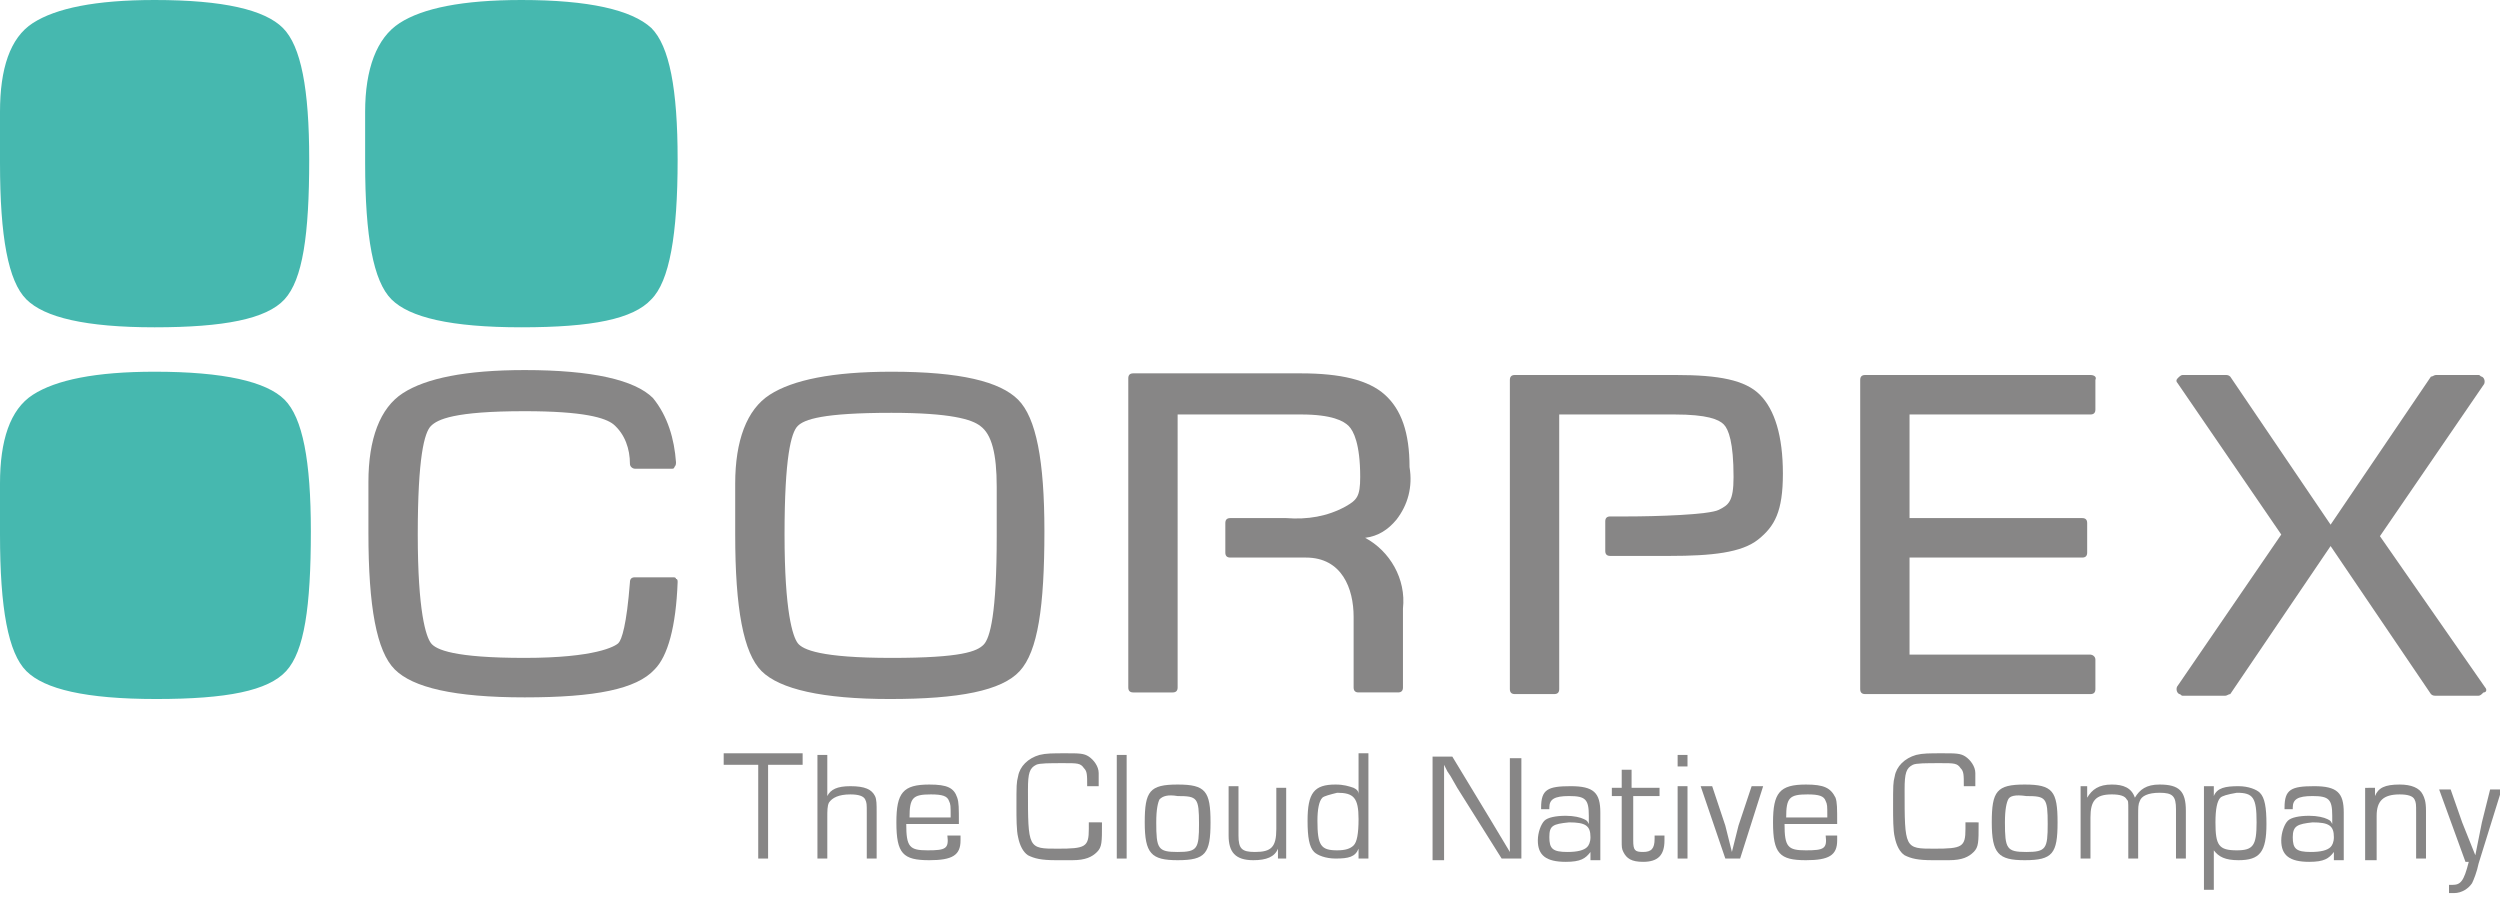
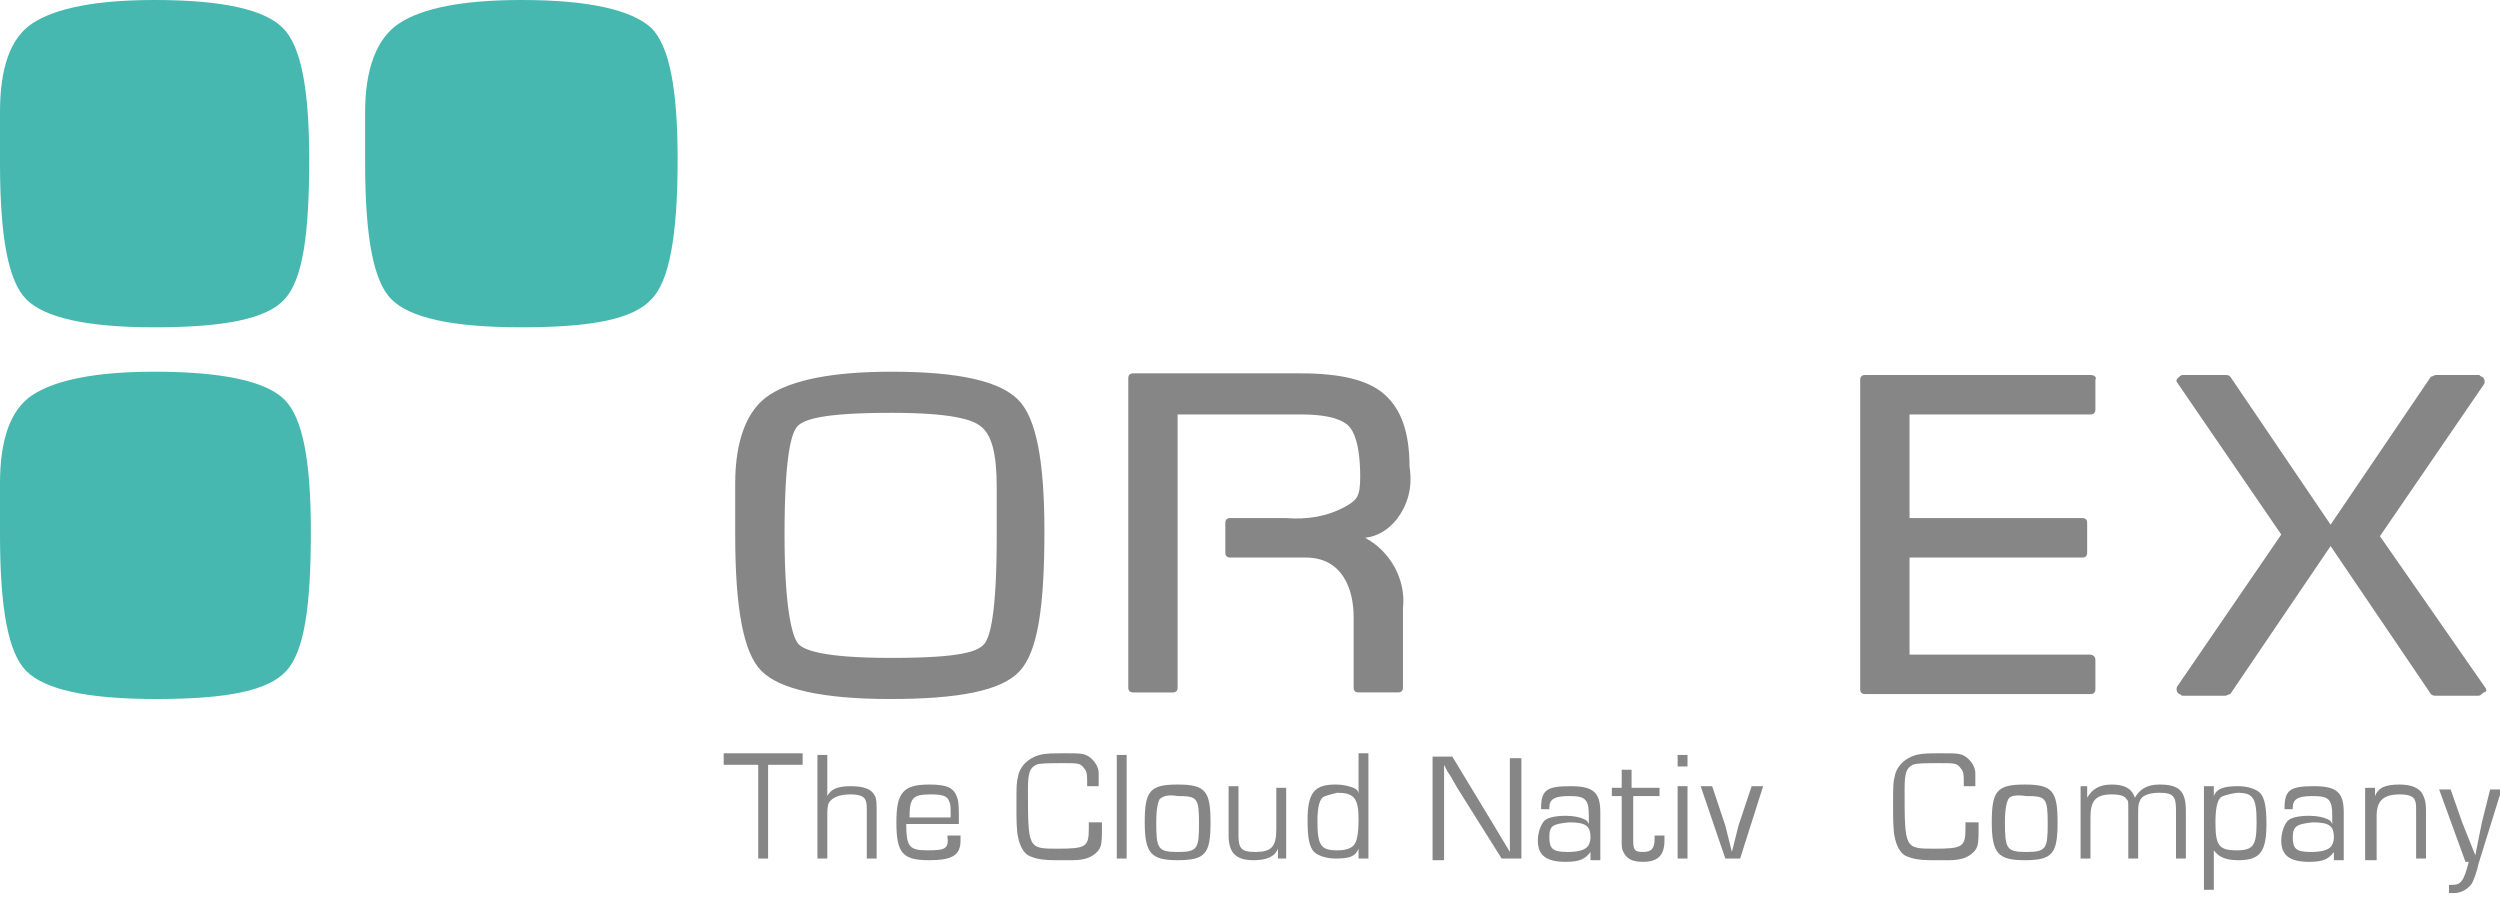
<svg xmlns="http://www.w3.org/2000/svg" version="1.1" id="Layer_1" x="0px" y="0px" viewBox="0 0 152 54.6" style="enable-background:new 0 0 152 54.6;" xml:space="preserve">
  <style type="text/css">
	.st0{fill:#878686;}
	.st1{fill:#46B8AF;}
	.st2{enable-background:new    ;}
</style>
  <title>CORPEX-LOGO_new [Converted]</title>
  <path class="st0" d="M54.2,22.6c-3.6,0-6,0.5-7.4,1.4s-2.1,2.8-2.1,5.4v3.1c0,4.5,0.5,7.2,1.6,8.3c1.1,1.1,3.7,1.7,7.8,1.7  c4.2,0,6.8-0.5,7.9-1.7s1.5-3.9,1.5-8.5c0-4.3-0.5-6.9-1.6-8S58.4,22.6,54.2,22.6z M54.2,25.1c3.6,0,4.9,0.4,5.4,0.8  c0.7,0.5,1,1.7,1,3.7v3c0,4.7-0.4,6.2-0.8,6.6S58.5,40,54.2,40c-4.3,0-5.4-0.5-5.7-0.9s-0.8-1.9-0.8-6.6s0.4-6.2,0.8-6.6  S50,25.1,54.2,25.1z" />
  <path class="st0" d="M127.1,22.8h-13.7c-0.2,0-0.3,0.1-0.3,0.3v0v18.8c0,0.2,0.1,0.3,0.3,0.3l0,0h13.7c0.2,0,0.3-0.1,0.3-0.3v-1.8  c0-0.2-0.2-0.3-0.3-0.3h-11v-5.9h10.5c0.2,0,0.3-0.1,0.3-0.3v0v-1.8c0-0.2-0.1-0.3-0.3-0.3c0,0,0,0,0,0h-10.5v-6.3h11  c0.2,0,0.3-0.1,0.3-0.3c0,0,0,0,0,0v-1.8C127.5,22.9,127.3,22.8,127.1,22.8C127.1,22.8,127.1,22.8,127.1,22.8z" />
  <path class="st0" d="M84.9,31.6c0.7-0.9,1-2,0.8-3.2c0-2.1-0.5-3.5-1.5-4.4s-2.7-1.3-5.1-1.3H68.9c-0.2,0-0.3,0.1-0.3,0.3v0v18.8  c0,0.2,0.1,0.3,0.3,0.3l0,0h2.4c0.2,0,0.3-0.1,0.3-0.3V25.2h7.5c1.9,0,2.6,0.4,2.9,0.7s0.7,1.1,0.7,3.1c0,1.2-0.2,1.4-0.9,1.8  c-1.1,0.6-2.3,0.8-3.6,0.7h-3.4c-0.2,0-0.3,0.1-0.3,0.3c0,0,0,0,0,0v1.8c0,0.2,0.1,0.3,0.3,0.3c0,0,0,0,0,0h4.6  c2.2,0,2.9,1.9,2.9,3.6v4.3c0,0.2,0.1,0.3,0.3,0.3l0,0h2.4c0.2,0,0.3-0.1,0.3-0.3v-4.8c0.2-1.8-0.8-3.5-2.3-4.3  C83.8,32.6,84.4,32.2,84.9,31.6z" />
-   <path class="st0" d="M101.9,22.8h-9.8c-0.2,0-0.3,0.1-0.3,0.3v0v18.8c0,0.2,0.1,0.3,0.3,0.3l0,0h2.4c0.2,0,0.3-0.1,0.3-0.3V25.2h6.1  h0.9c2,0,2.7,0.3,3,0.6s0.6,1.1,0.6,3.2c0,1.5-0.3,1.7-0.9,2s-3.8,0.4-5.6,0.4h-1c-0.2,0-0.3,0.1-0.3,0.3v0v1.8  c0,0.2,0.1,0.3,0.3,0.3l0,0h3.6c2.6,0,4.4-0.2,5.4-1s1.5-1.7,1.5-4s-0.5-3.9-1.4-4.8S104.5,22.8,101.9,22.8z" />
  <path class="st0" d="M151.1,41.8l-6.4-9.2l6.3-9.2c0.1-0.1,0.1-0.4-0.1-0.5c-0.1,0-0.1-0.1-0.2-0.1h-2.6c-0.1,0-0.2,0.1-0.3,0.1  l-6.1,9l-6.1-9c-0.1-0.1-0.2-0.1-0.3-0.1h-2.6c-0.1,0-0.2,0.1-0.3,0.2c-0.1,0.1-0.1,0.2,0,0.3l6.3,9.2l-6.3,9.2  c-0.1,0.1-0.1,0.4,0.1,0.5c0.1,0,0.1,0.1,0.2,0.1h2.6c0.1,0,0.2-0.1,0.3-0.1l6.1-9l6.1,9c0.1,0.1,0.2,0.1,0.3,0.1h2.6  c0.1,0,0.2-0.1,0.3-0.2C151.2,42.1,151.2,41.9,151.1,41.8z" />
-   <path class="st0" d="M40.9,35.1h-2.3c-0.2,0-0.3,0.1-0.3,0.3c-0.2,2.6-0.5,3.5-0.7,3.7S36.2,40,31.9,40s-5.4-0.5-5.7-0.9  s-0.8-1.9-0.8-6.6s0.4-6.2,0.8-6.6s1.4-0.9,5.7-0.9c3.6,0,4.9,0.4,5.4,0.8c0.7,0.6,1,1.5,1,2.4c0,0.2,0.2,0.3,0.3,0.3h2.2  c0.1,0,0.2,0,0.2-0.1c0.1-0.1,0.1-0.2,0.1-0.3c-0.1-1.4-0.5-2.8-1.4-3.9c-1.1-1.1-3.7-1.7-7.8-1.7c-3.6,0-6,0.5-7.4,1.4  s-2.1,2.8-2.1,5.4v3.1c0,4.5,0.5,7.2,1.6,8.3s3.6,1.7,7.9,1.7s6.8-0.5,7.9-1.7c0.8-0.8,1.3-2.6,1.4-5.3c0-0.1,0-0.2-0.1-0.2  C41.1,35.1,41,35.1,40.9,35.1z" />
  <path class="st1" d="M9.4,0c-3.6,0-6,0.5-7.4,1.4S0,4.2,0,6.8v3.1c0,4.5,0.5,7.2,1.6,8.3s3.6,1.7,7.8,1.7s6.8-0.5,7.9-1.7  s1.5-3.9,1.5-8.5c0-4.3-0.5-6.9-1.6-8S13.6,0,9.4,0z" />
  <path class="st1" d="M31.7,19.9c4.3,0,6.8-0.5,7.9-1.7c1.1-1.1,1.6-3.9,1.6-8.5c0-4.3-0.5-6.9-1.6-8C38.4,0.6,35.8,0,31.7,0  c-3.6,0-6,0.5-7.4,1.4s-2.1,2.8-2.1,5.4v3.1c0,4.5,0.5,7.2,1.6,8.3S27.4,19.9,31.7,19.9z" />
  <path class="st1" d="M9.4,22.6c-3.6,0-6,0.5-7.4,1.4S0,26.8,0,29.4v3.1c0,4.5,0.5,7.2,1.6,8.3s3.6,1.7,7.9,1.7s6.8-0.5,7.9-1.7  s1.5-3.9,1.5-8.5c0-4.3-0.5-6.9-1.6-8S13.6,22.6,9.4,22.6z" />
  <g class="st2">
    <path class="st0" d="M46.8,52.2h-0.7v-5.7H44v-0.7h4.8v0.7l-2.1,0V52.2z" />
  </g>
  <g class="st2">
    <path class="st0" d="M50.3,48.4L50.3,48.4c0.2-0.4,0.6-0.6,1.4-0.6c0.9,0,1.3,0.2,1.5,0.6c0.1,0.2,0.1,0.5,0.1,1v2.8h-0.6v-2.8   c0-0.5,0-0.6-0.1-0.8c-0.1-0.2-0.4-0.3-0.9-0.3c-0.7,0-1.1,0.2-1.3,0.5c-0.1,0.2-0.1,0.5-0.1,0.9v2.5h-0.6v-6.3h0.6V48.4z" />
    <path class="st0" d="M58.4,50.9c0,0.1,0,0.2,0,0.2c0,0.9-0.5,1.2-1.9,1.2c-1.6,0-2-0.4-2-2.3c0-1.8,0.4-2.3,2-2.3   c1.1,0,1.5,0.2,1.7,0.8c0.1,0.3,0.1,0.6,0.1,1.6h-3.2c0,1.4,0.2,1.6,1.3,1.6s1.3-0.1,1.2-0.9H58.4z M57.8,49.6c0-0.6,0-0.7-0.1-0.9   c-0.1-0.3-0.4-0.4-1.1-0.4c-1.1,0-1.3,0.2-1.3,1.4H57.8z" />
    <path class="st0" d="M67,50.1c0,1.1,0,1.4-0.3,1.7c-0.3,0.3-0.7,0.5-1.5,0.5c-0.2,0-0.6,0-1,0c-0.9,0-1.3-0.1-1.7-0.3   c-0.3-0.2-0.5-0.6-0.6-1.1c-0.1-0.4-0.1-1.2-0.1-1.8c0-1.4,0-1.5,0.1-1.9c0.1-0.6,0.6-1.1,1.3-1.3c0.4-0.1,0.8-0.1,1.6-0.1   c0.8,0,1.1,0,1.4,0.2c0.3,0.2,0.6,0.6,0.6,1c0,0.2,0,0.3,0,0.8h-0.7c0-0.7,0-0.9-0.2-1.1c-0.2-0.3-0.4-0.3-1.2-0.3   c-0.9,0-1.5,0-1.7,0.1c-0.4,0.2-0.5,0.5-0.5,1.5c0,3.6,0,3.6,1.8,3.6c1.7,0,1.9-0.1,1.9-1.2v-0.4H67z" />
    <path class="st0" d="M68.5,52.2h-0.6v-6.3h0.6V52.2z" />
    <path class="st0" d="M73.6,50c0,1.9-0.3,2.3-2,2.3c-1.6,0-2-0.4-2-2.3c0-1.9,0.3-2.3,2-2.3C73.3,47.7,73.6,48.1,73.6,50z    M70.5,48.6c-0.1,0.2-0.2,0.6-0.2,1.4c0,1.6,0.1,1.8,1.3,1.8c1.2,0,1.3-0.2,1.3-1.7c0-1.6-0.1-1.7-1.3-1.7   C71,48.3,70.7,48.4,70.5,48.6z" />
    <path class="st0" d="M78.3,52.2h-0.6l0-0.6l0,0c-0.2,0.5-0.7,0.7-1.5,0.7c-1.1,0-1.5-0.5-1.5-1.5v-3h0.6v3c0,0.8,0.2,1,1,1   c1,0,1.3-0.3,1.3-1.4v-2.5h0.6V52.2z" />
    <path class="st0" d="M83.2,52.2h-0.6l0-0.6h0c-0.2,0.5-0.6,0.6-1.4,0.6c-0.6,0-1.1-0.2-1.3-0.4c-0.3-0.3-0.4-0.9-0.4-1.9   c0-1.7,0.4-2.2,1.7-2.2c0.5,0,0.8,0.1,1.1,0.2c0.2,0.1,0.3,0.2,0.3,0.4l0,0v-2.5h0.6V52.2z M80.4,48.5c-0.2,0.2-0.3,0.7-0.3,1.4   c0,1.5,0.2,1.8,1.2,1.8c0.5,0,0.8-0.1,1-0.3c0.2-0.2,0.3-0.7,0.3-1.6c0-1.3-0.3-1.6-1.3-1.6C80.9,48.3,80.5,48.4,80.4,48.5z" />
  </g>
  <g class="st2">
    <path class="st0" d="M92.5,52.2h-1.2l-2.7-4.3l-0.4-0.7L88,46.9l-0.2-0.4h0l0,0.2V47v0.5v4.8h-0.7v-6.3h1.2l2.3,3.8l0.6,1l0.3,0.5   l0.3,0.5h0l0-0.2v-0.2v-0.5v-4.8h0.7V52.2z" />
  </g>
  <g class="st2">
    <path class="st0" d="M93.7,49.1c0-1.1,0.4-1.3,1.8-1.3c1.4,0,1.8,0.4,1.8,1.6v2.9h-0.6l0-0.5l0,0c-0.3,0.4-0.6,0.6-1.5,0.6   c-1.2,0-1.7-0.4-1.7-1.3c0-0.5,0.2-1,0.4-1.2c0.2-0.2,0.7-0.3,1.3-0.3c0.5,0,0.9,0.1,1.1,0.2c0.2,0.1,0.2,0.1,0.3,0.3l0,0v-0.5   c0-1-0.2-1.2-1.2-1.2c-0.9,0-1.2,0.2-1.2,0.7v0.1H93.7z M94.2,50.9c0,0.7,0.2,0.9,1.1,0.9c0.6,0,1-0.1,1.2-0.3   c0.1-0.1,0.2-0.3,0.2-0.6c0-0.7-0.3-0.9-1.3-0.9C94.4,50.1,94.2,50.2,94.2,50.9z" />
  </g>
  <g class="st2">
    <path class="st0" d="M101,48.4h-1.7v2.7c0,0.6,0.1,0.7,0.6,0.7c0.5,0,0.7-0.2,0.7-0.8c0-0.1,0-0.1,0-0.2h0.6c0,0.1,0,0.3,0,0.3   c0,0.9-0.4,1.3-1.3,1.3c-0.7,0-1-0.2-1.2-0.6c-0.1-0.2-0.1-0.3-0.1-0.7v-2.7H98v-0.5h0.6v-1.1h0.6v1.1h1.7V48.4z" />
  </g>
  <g class="st2">
    <path class="st0" d="M102.6,46.6H102v-0.7h0.6V46.6z M102.6,52.2H102v-4.4h0.6V52.2z" />
  </g>
  <g class="st2">
    <path class="st0" d="M105.8,52.2h-0.9l-1.5-4.4h0.7l0.8,2.4l0.2,0.8l0.1,0.4l0.1,0.4h0l0.1-0.4l0.1-0.4l0.2-0.8l0.8-2.4h0.7   L105.8,52.2z" />
  </g>
  <g class="st2">
-     <path class="st0" d="M111.7,50.9c0,0.1,0,0.2,0,0.2c0,0.9-0.5,1.2-1.9,1.2c-1.6,0-2-0.4-2-2.3c0-1.8,0.4-2.3,2-2.3   c1.1,0,1.5,0.2,1.8,0.8c0.1,0.3,0.1,0.6,0.1,1.6h-3.2c0,1.4,0.2,1.6,1.3,1.6s1.3-0.1,1.2-0.9H111.7z M111.1,49.6   c0-0.6,0-0.7-0.1-0.9c-0.1-0.3-0.4-0.4-1.1-0.4c-1.1,0-1.3,0.2-1.3,1.4H111.1z" />
-   </g>
+     </g>
  <g class="st2">
    <path class="st0" d="M120.3,50.1c0,1.1,0,1.4-0.3,1.7c-0.3,0.3-0.7,0.5-1.5,0.5c-0.2,0-0.6,0-1,0c-0.9,0-1.3-0.1-1.7-0.3   c-0.3-0.2-0.5-0.6-0.6-1.1c-0.1-0.4-0.1-1.2-0.1-1.8c0-1.4,0-1.5,0.1-1.9c0.1-0.6,0.6-1.1,1.3-1.3c0.4-0.1,0.8-0.1,1.6-0.1   c0.8,0,1.1,0,1.4,0.2c0.3,0.2,0.6,0.6,0.6,1c0,0.2,0,0.3,0,0.8h-0.7c0-0.7,0-0.9-0.2-1.1c-0.2-0.3-0.4-0.3-1.2-0.3   c-0.9,0-1.5,0-1.7,0.1c-0.4,0.2-0.5,0.5-0.5,1.5c0,3.6,0,3.6,1.8,3.6c1.7,0,1.9-0.1,1.9-1.2v-0.4H120.3z" />
  </g>
  <g class="st2">
    <path class="st0" d="M125.1,50c0,1.9-0.3,2.3-2,2.3c-1.6,0-2-0.4-2-2.3c0-1.9,0.3-2.3,2-2.3C124.8,47.7,125.1,48.1,125.1,50z    M122.1,48.6c-0.1,0.2-0.2,0.6-0.2,1.4c0,1.6,0.1,1.8,1.3,1.8c1.2,0,1.3-0.2,1.3-1.7c0-1.6-0.1-1.7-1.3-1.7   C122.5,48.3,122.2,48.4,122.1,48.6z" />
  </g>
  <g class="st2">
    <path class="st0" d="M126.9,47.8l0,0.7l0,0c0.3-0.5,0.7-0.8,1.5-0.8c0.7,0,1.2,0.2,1.4,0.8h0c0.3-0.5,0.7-0.8,1.5-0.8   c1.2,0,1.6,0.4,1.6,1.6v2.9h-0.6v-3c0-0.8-0.2-1-1-1c-0.7,0-1.1,0.2-1.2,0.5c-0.1,0.2-0.1,0.4-0.1,0.9v2.6h-0.6v-2.9   c0-0.6,0-0.6-0.1-0.7c-0.1-0.2-0.4-0.3-0.9-0.3c-1,0-1.3,0.4-1.3,1.4v2.5h-0.6v-4.4H126.9z" />
  </g>
  <g class="st2">
    <path class="st0" d="M134.6,47.8l0,0.6l0,0c0.2-0.5,0.7-0.6,1.5-0.6c0.6,0,1.1,0.2,1.3,0.4c0.3,0.3,0.4,0.9,0.4,1.9   c0,1.7-0.4,2.2-1.7,2.2c-0.8,0-1.2-0.2-1.5-0.6h0v2.4H134v-6.3H134.6z M135,48.5c-0.2,0.2-0.3,0.7-0.3,1.5c0,1.4,0.2,1.7,1.3,1.7   c1,0,1.2-0.3,1.2-1.7c0-1.5-0.2-1.8-1.2-1.8C135.4,48.3,135.1,48.4,135,48.5z" />
    <path class="st0" d="M138.9,49.1c0-1.1,0.4-1.3,1.8-1.3c1.4,0,1.8,0.4,1.8,1.6v2.9h-0.6l0-0.5l0,0c-0.3,0.4-0.6,0.6-1.5,0.6   c-1.2,0-1.7-0.4-1.7-1.3c0-0.5,0.2-1,0.4-1.2c0.2-0.2,0.7-0.3,1.3-0.3c0.5,0,0.9,0.1,1.1,0.2c0.2,0.1,0.2,0.1,0.3,0.3l0,0v-0.5   c0-1-0.2-1.2-1.2-1.2c-0.9,0-1.2,0.2-1.2,0.7v0.1H138.9z M139.4,50.9c0,0.7,0.2,0.9,1.1,0.9c0.6,0,1-0.1,1.2-0.3   c0.1-0.1,0.2-0.3,0.2-0.6c0-0.7-0.3-0.9-1.3-0.9C139.7,50.1,139.4,50.2,139.4,50.9z" />
  </g>
  <g class="st2">
    <path class="st0" d="M144.4,47.8l0,0.6l0,0c0.2-0.5,0.6-0.7,1.5-0.7c0.7,0,1.2,0.2,1.4,0.6c0.1,0.2,0.2,0.4,0.2,1v2.9h-0.6v-2.8   c0-0.5,0-0.6-0.1-0.8c-0.1-0.2-0.4-0.3-0.9-0.3c-1,0-1.4,0.4-1.4,1.3v2.7h-0.7v-4.4H144.4z" />
  </g>
  <g class="st2">
    <path class="st0" d="M150.7,52.5c-0.1,0.5-0.3,1-0.4,1.2c-0.2,0.3-0.6,0.6-1.1,0.6c-0.1,0-0.2,0-0.3,0v-0.5c0.1,0,0.2,0,0.2,0   c0.5,0,0.7-0.2,1-1.4h-0.2l-1.6-4.4h0.7l0.7,2l0.4,1l0.2,0.5l0.2,0.5h0l0.1-0.5l0.1-0.5l0.2-1l0.5-2h0.7L150.7,52.5z" />
  </g>
</svg>